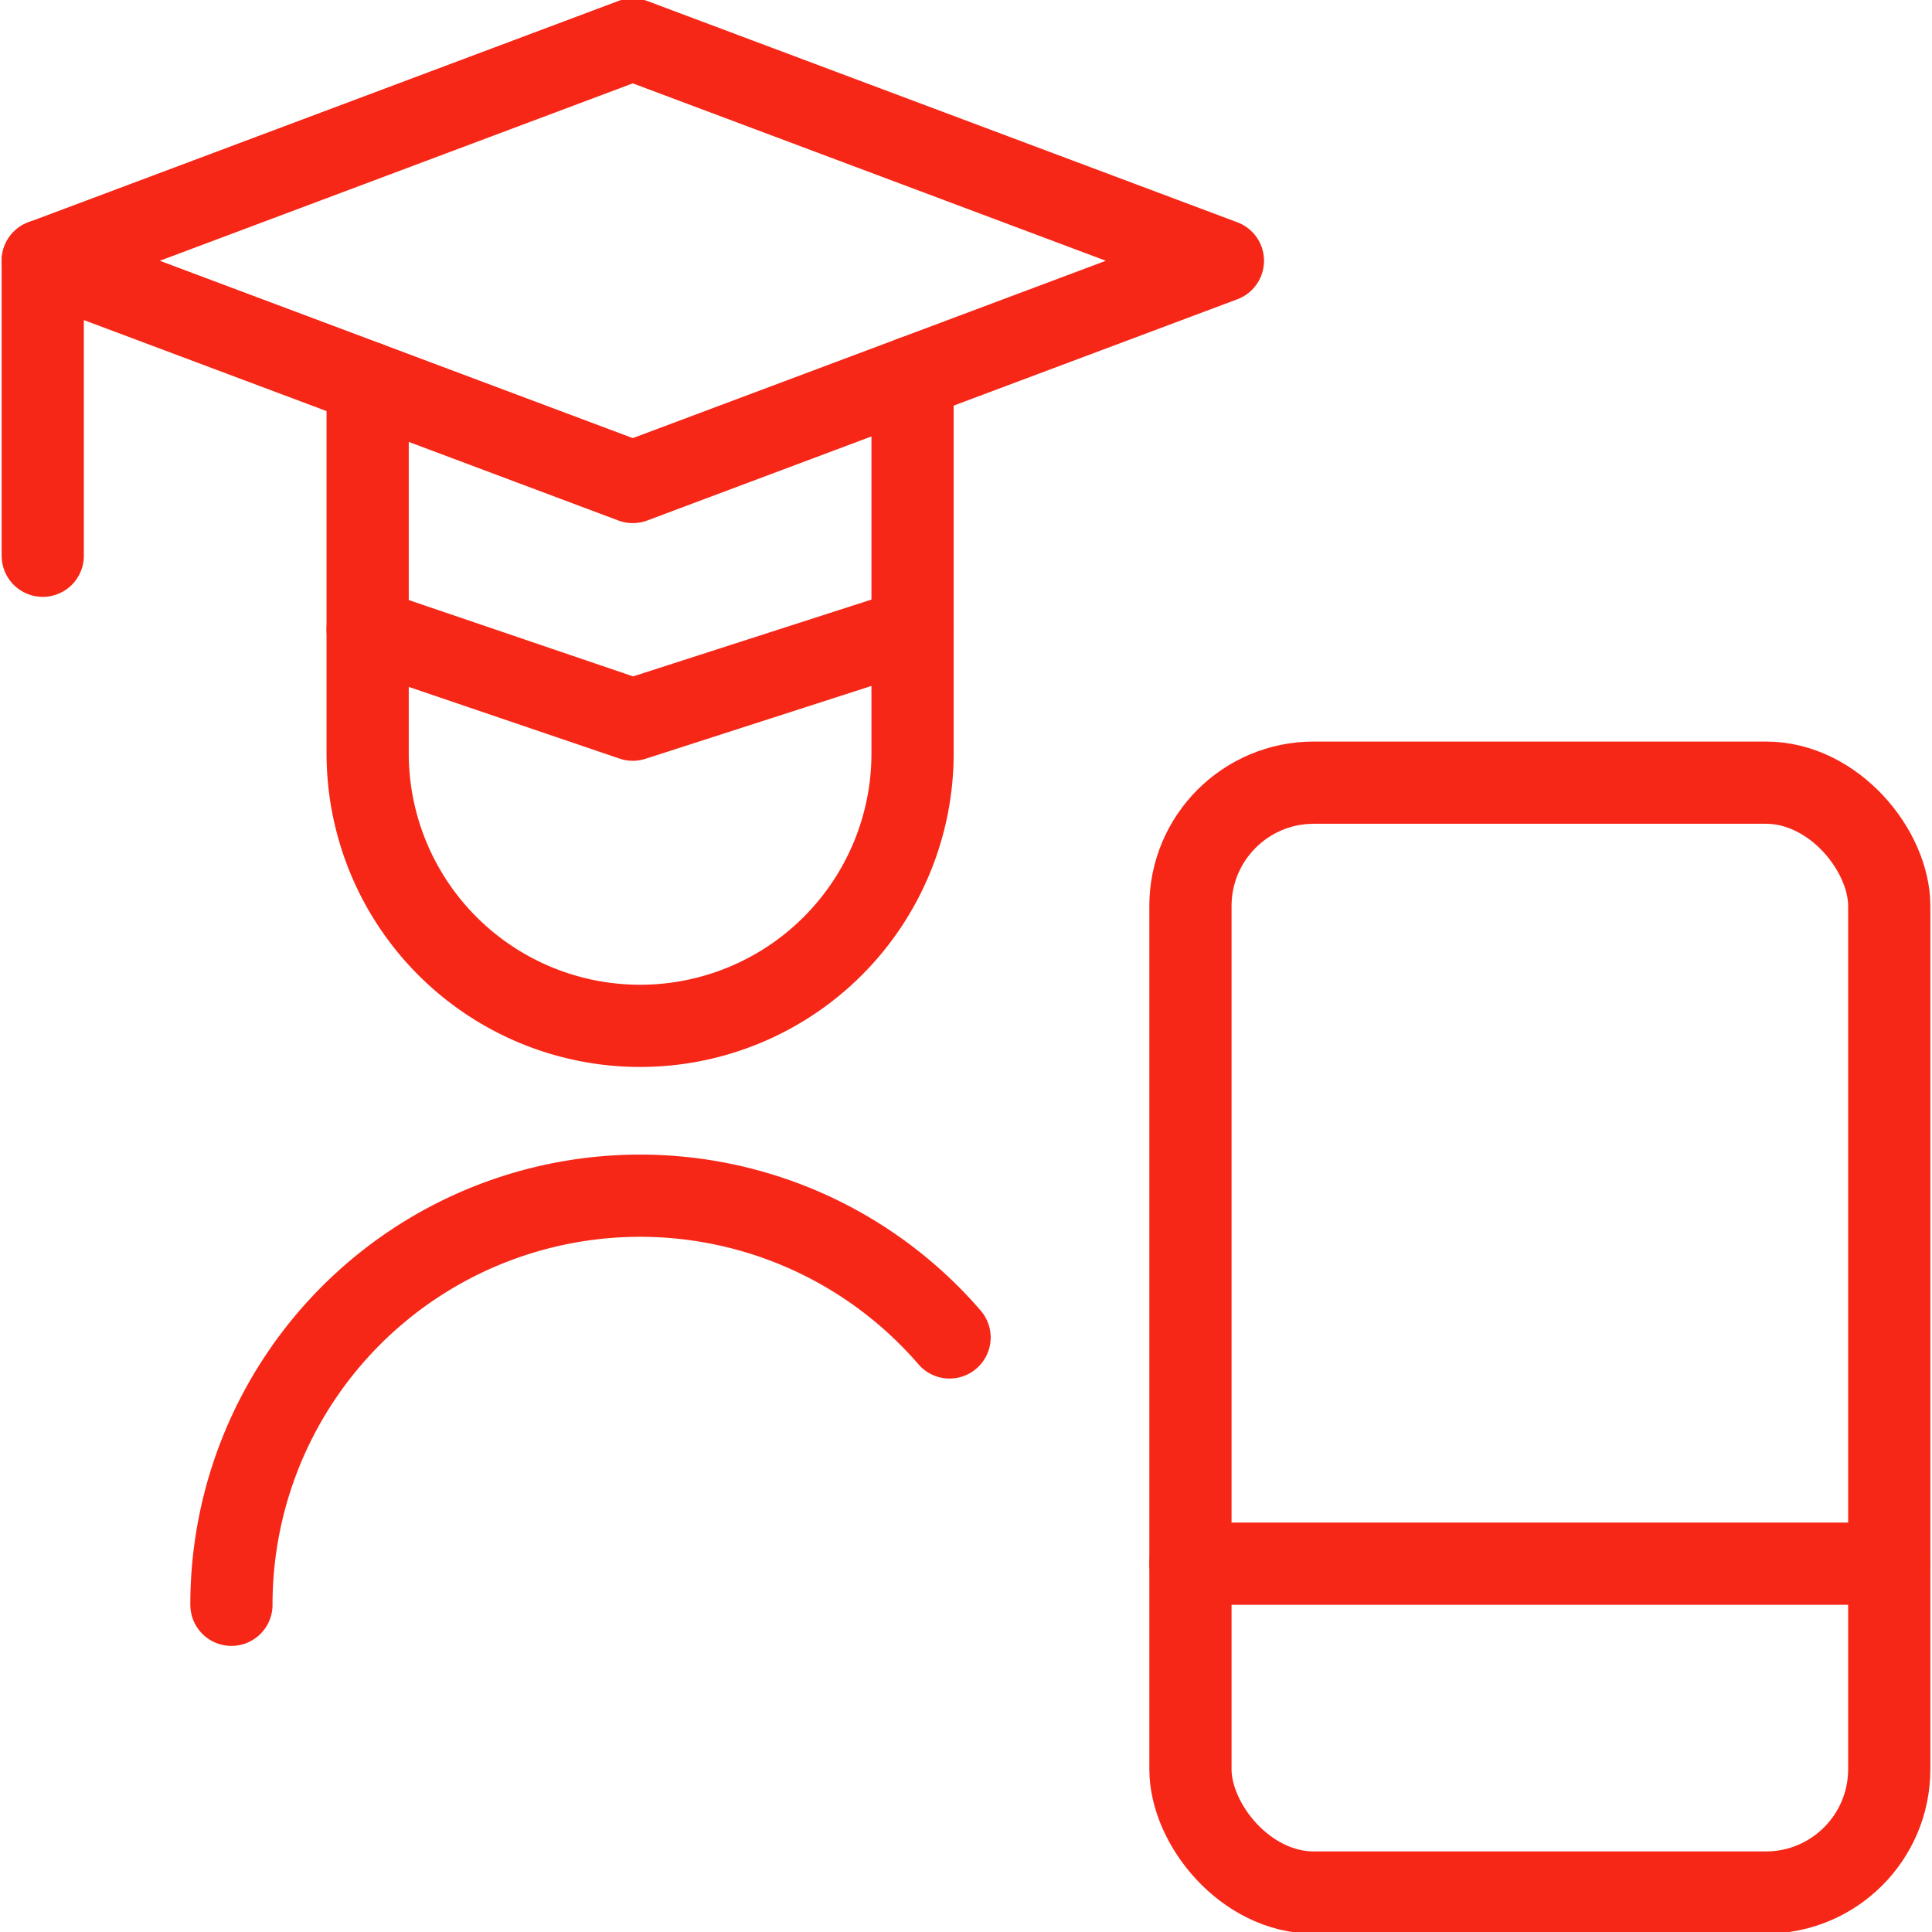
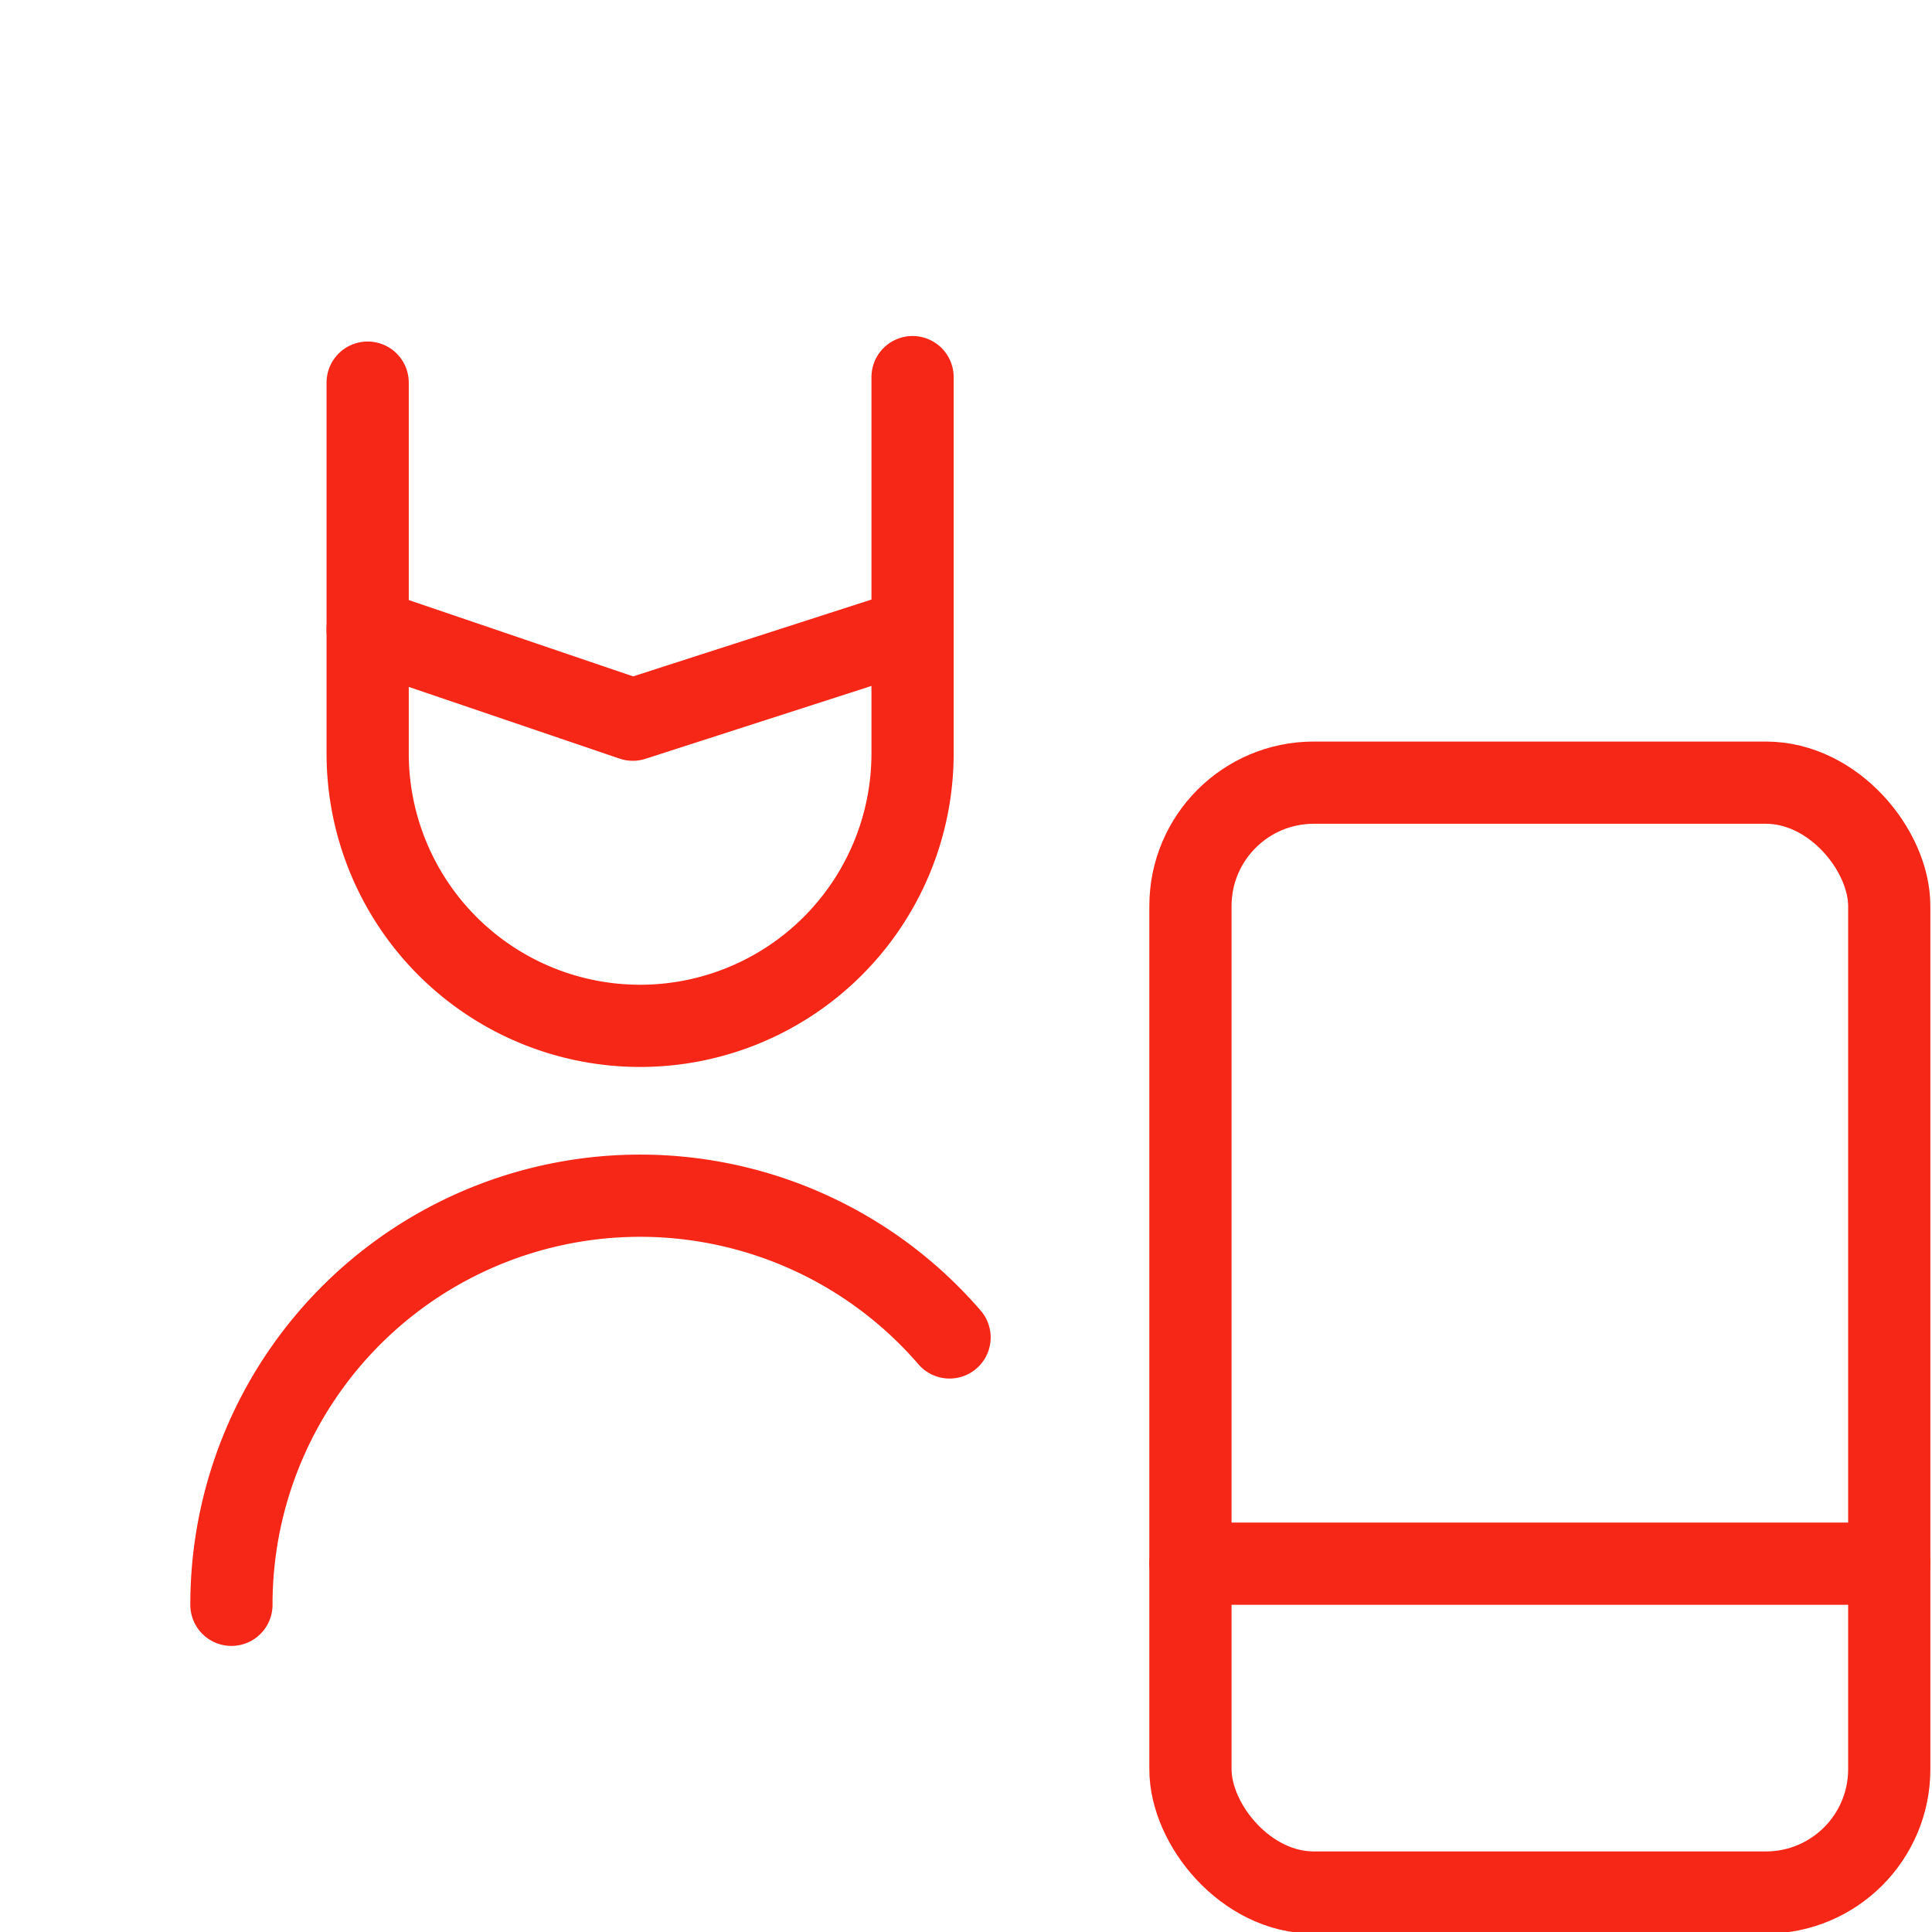
<svg xmlns="http://www.w3.org/2000/svg" viewBox="0.25 0.25 23.5 23.5" stroke-width="1" height="60" width="60">
  <defs />
  <title>online-learning-student-3</title>
  <rect x="14.73" y="9.77" width="8.5" height="13.5" rx="1.5" fill="none" stroke="#f72717" stroke-linecap="round" stroke-linejoin="round" />
  <line x1="23.23" y1="19.27" x2="14.73" y2="19.27" fill="none" stroke="#f72717" stroke-linecap="round" stroke-linejoin="round" />
  <path d="M4.722,7.907V9.414a3.314,3.314,0,0,0,6.628,0V7.907" fill="none" stroke="#f72717" stroke-linecap="round" stroke-linejoin="round" />
  <path d="M11.8,16.518A4.971,4.971,0,0,0,3.065,19.77" fill="none" stroke="#f72717" stroke-linecap="round" stroke-linejoin="round" />
  <polyline points="11.35 4.837 11.35 7.907 7.947 9.004 4.722 7.907 4.722 4.904" fill="none" stroke="#f72717" stroke-linecap="round" stroke-linejoin="round" />
-   <polygon points="15.125 3.422 7.947 0.73 0.77 3.422 7.947 6.113 15.125 3.422" fill="none" stroke="#f72717" stroke-linecap="round" stroke-linejoin="round" />
-   <line x1="0.77" y1="3.422" x2="0.77" y2="7.01" fill="none" stroke="#f72717" stroke-linecap="round" stroke-linejoin="round" />
</svg>